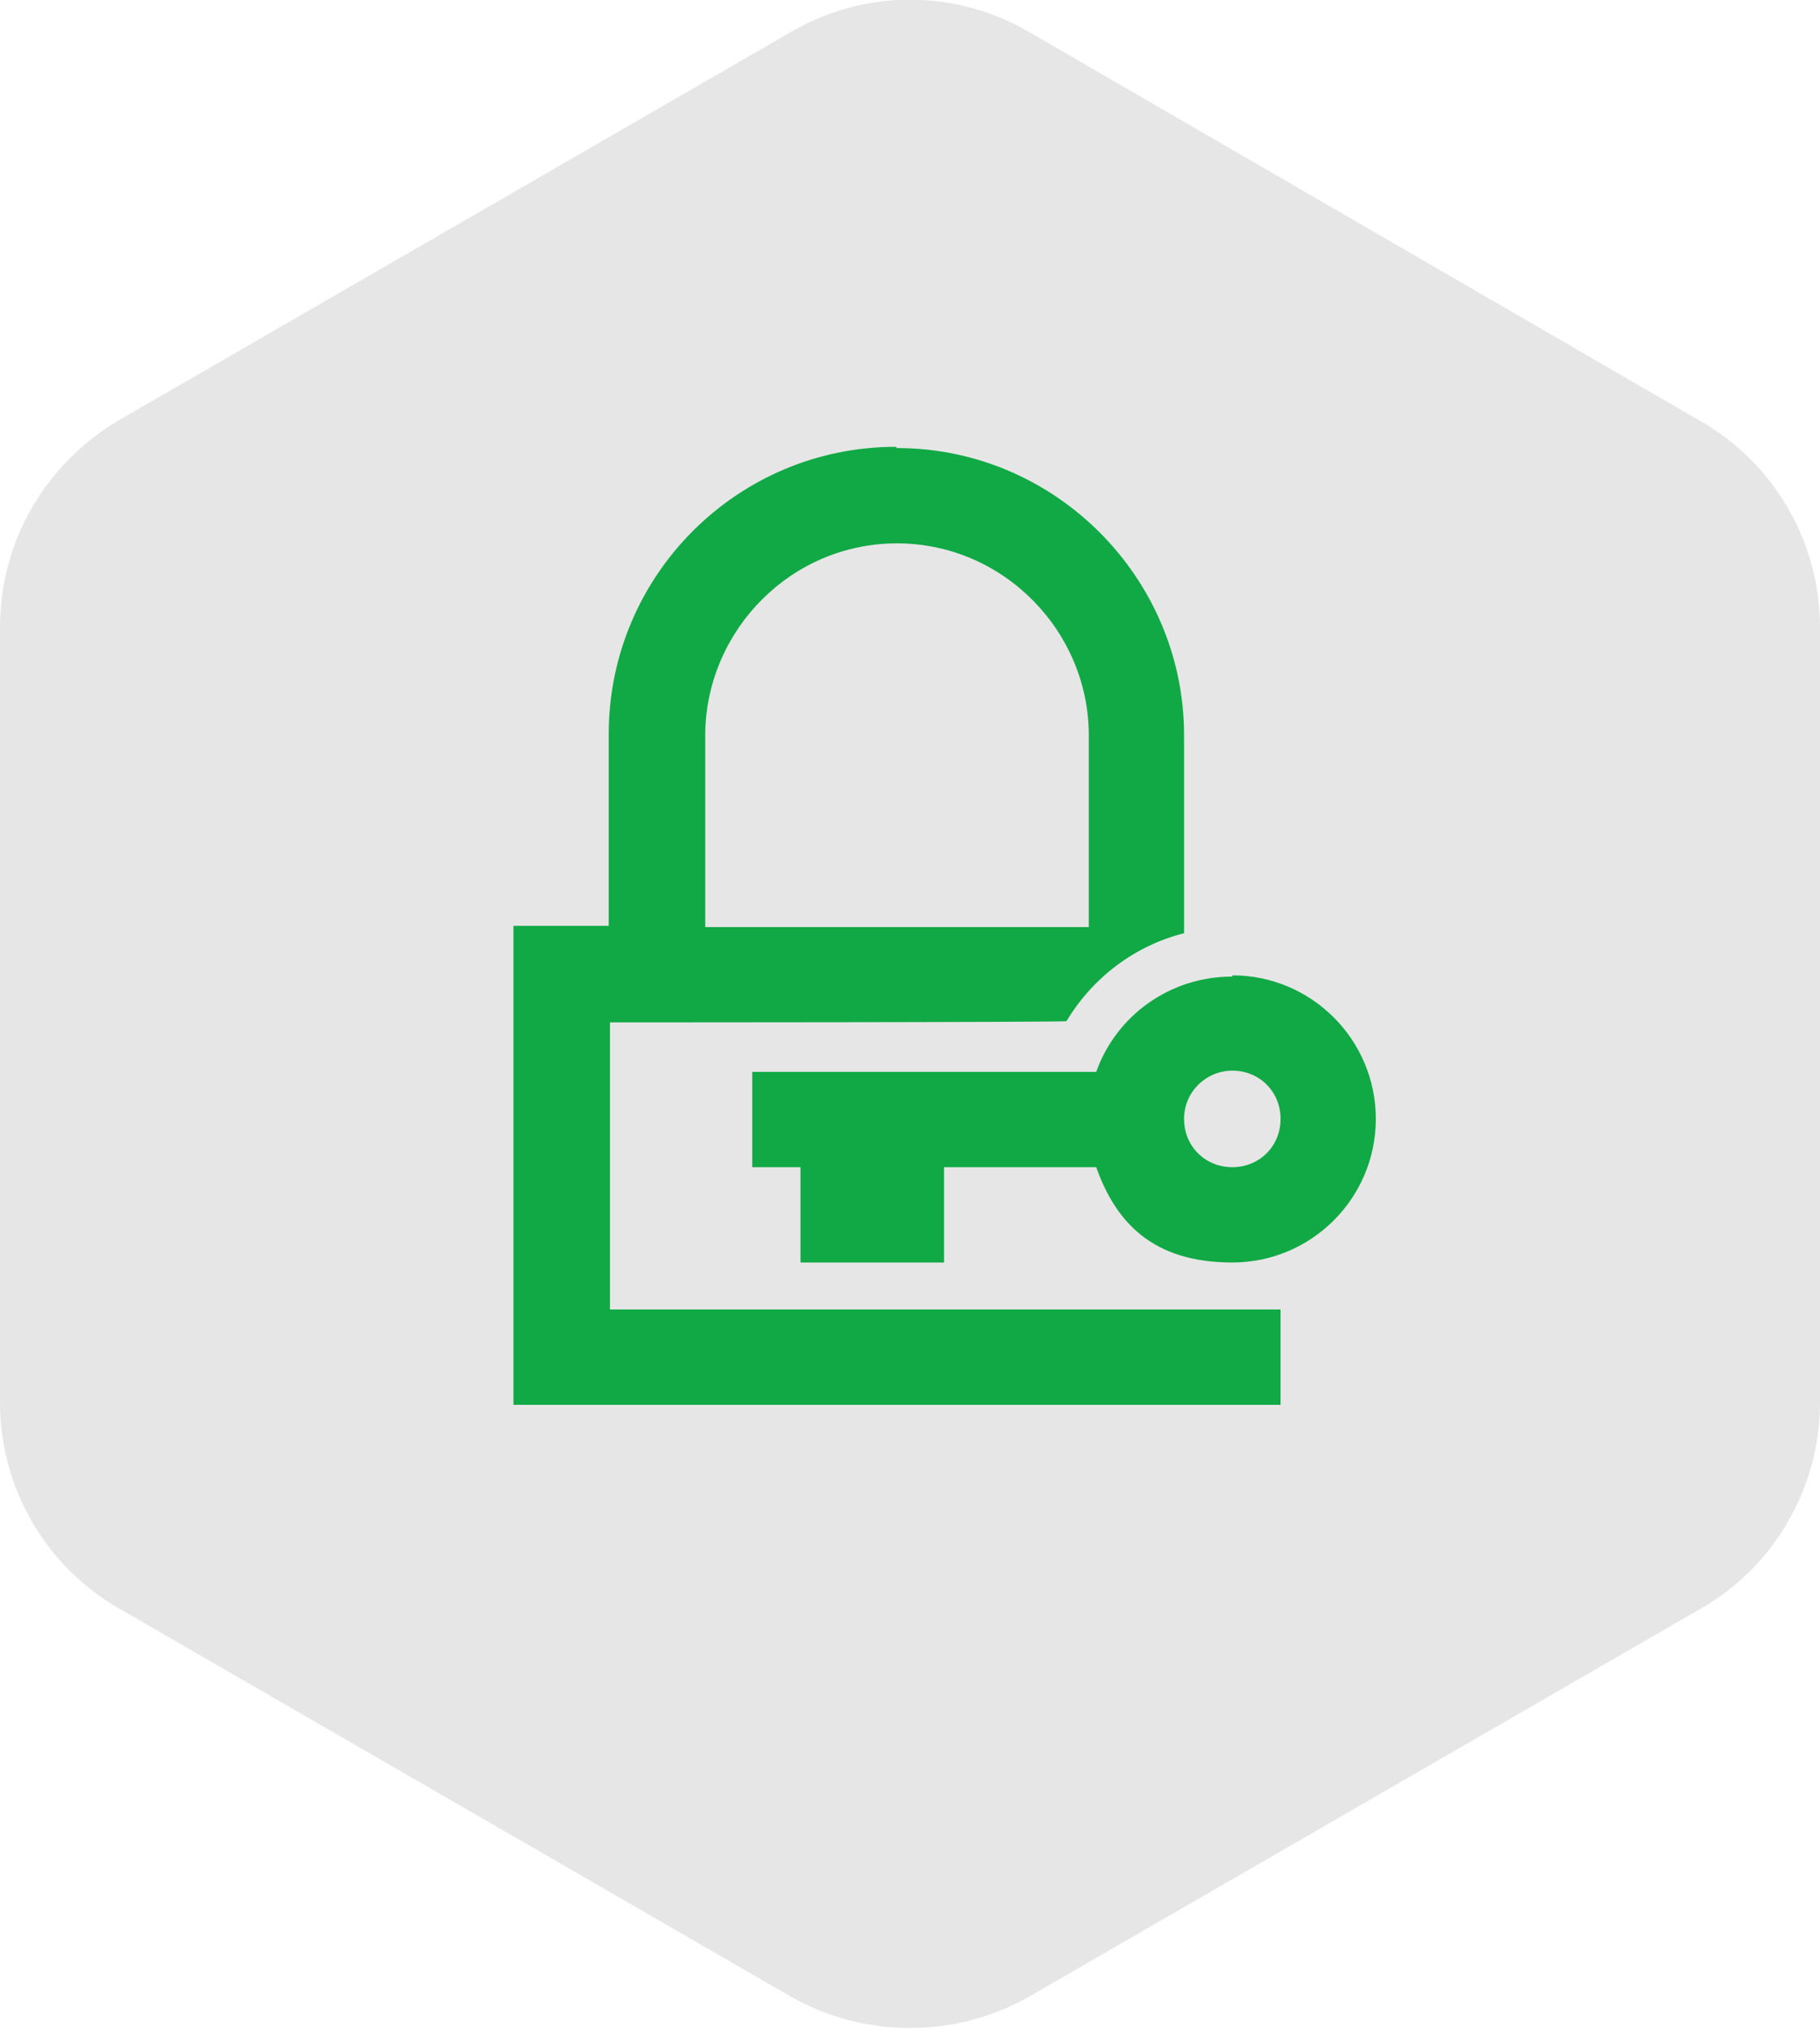
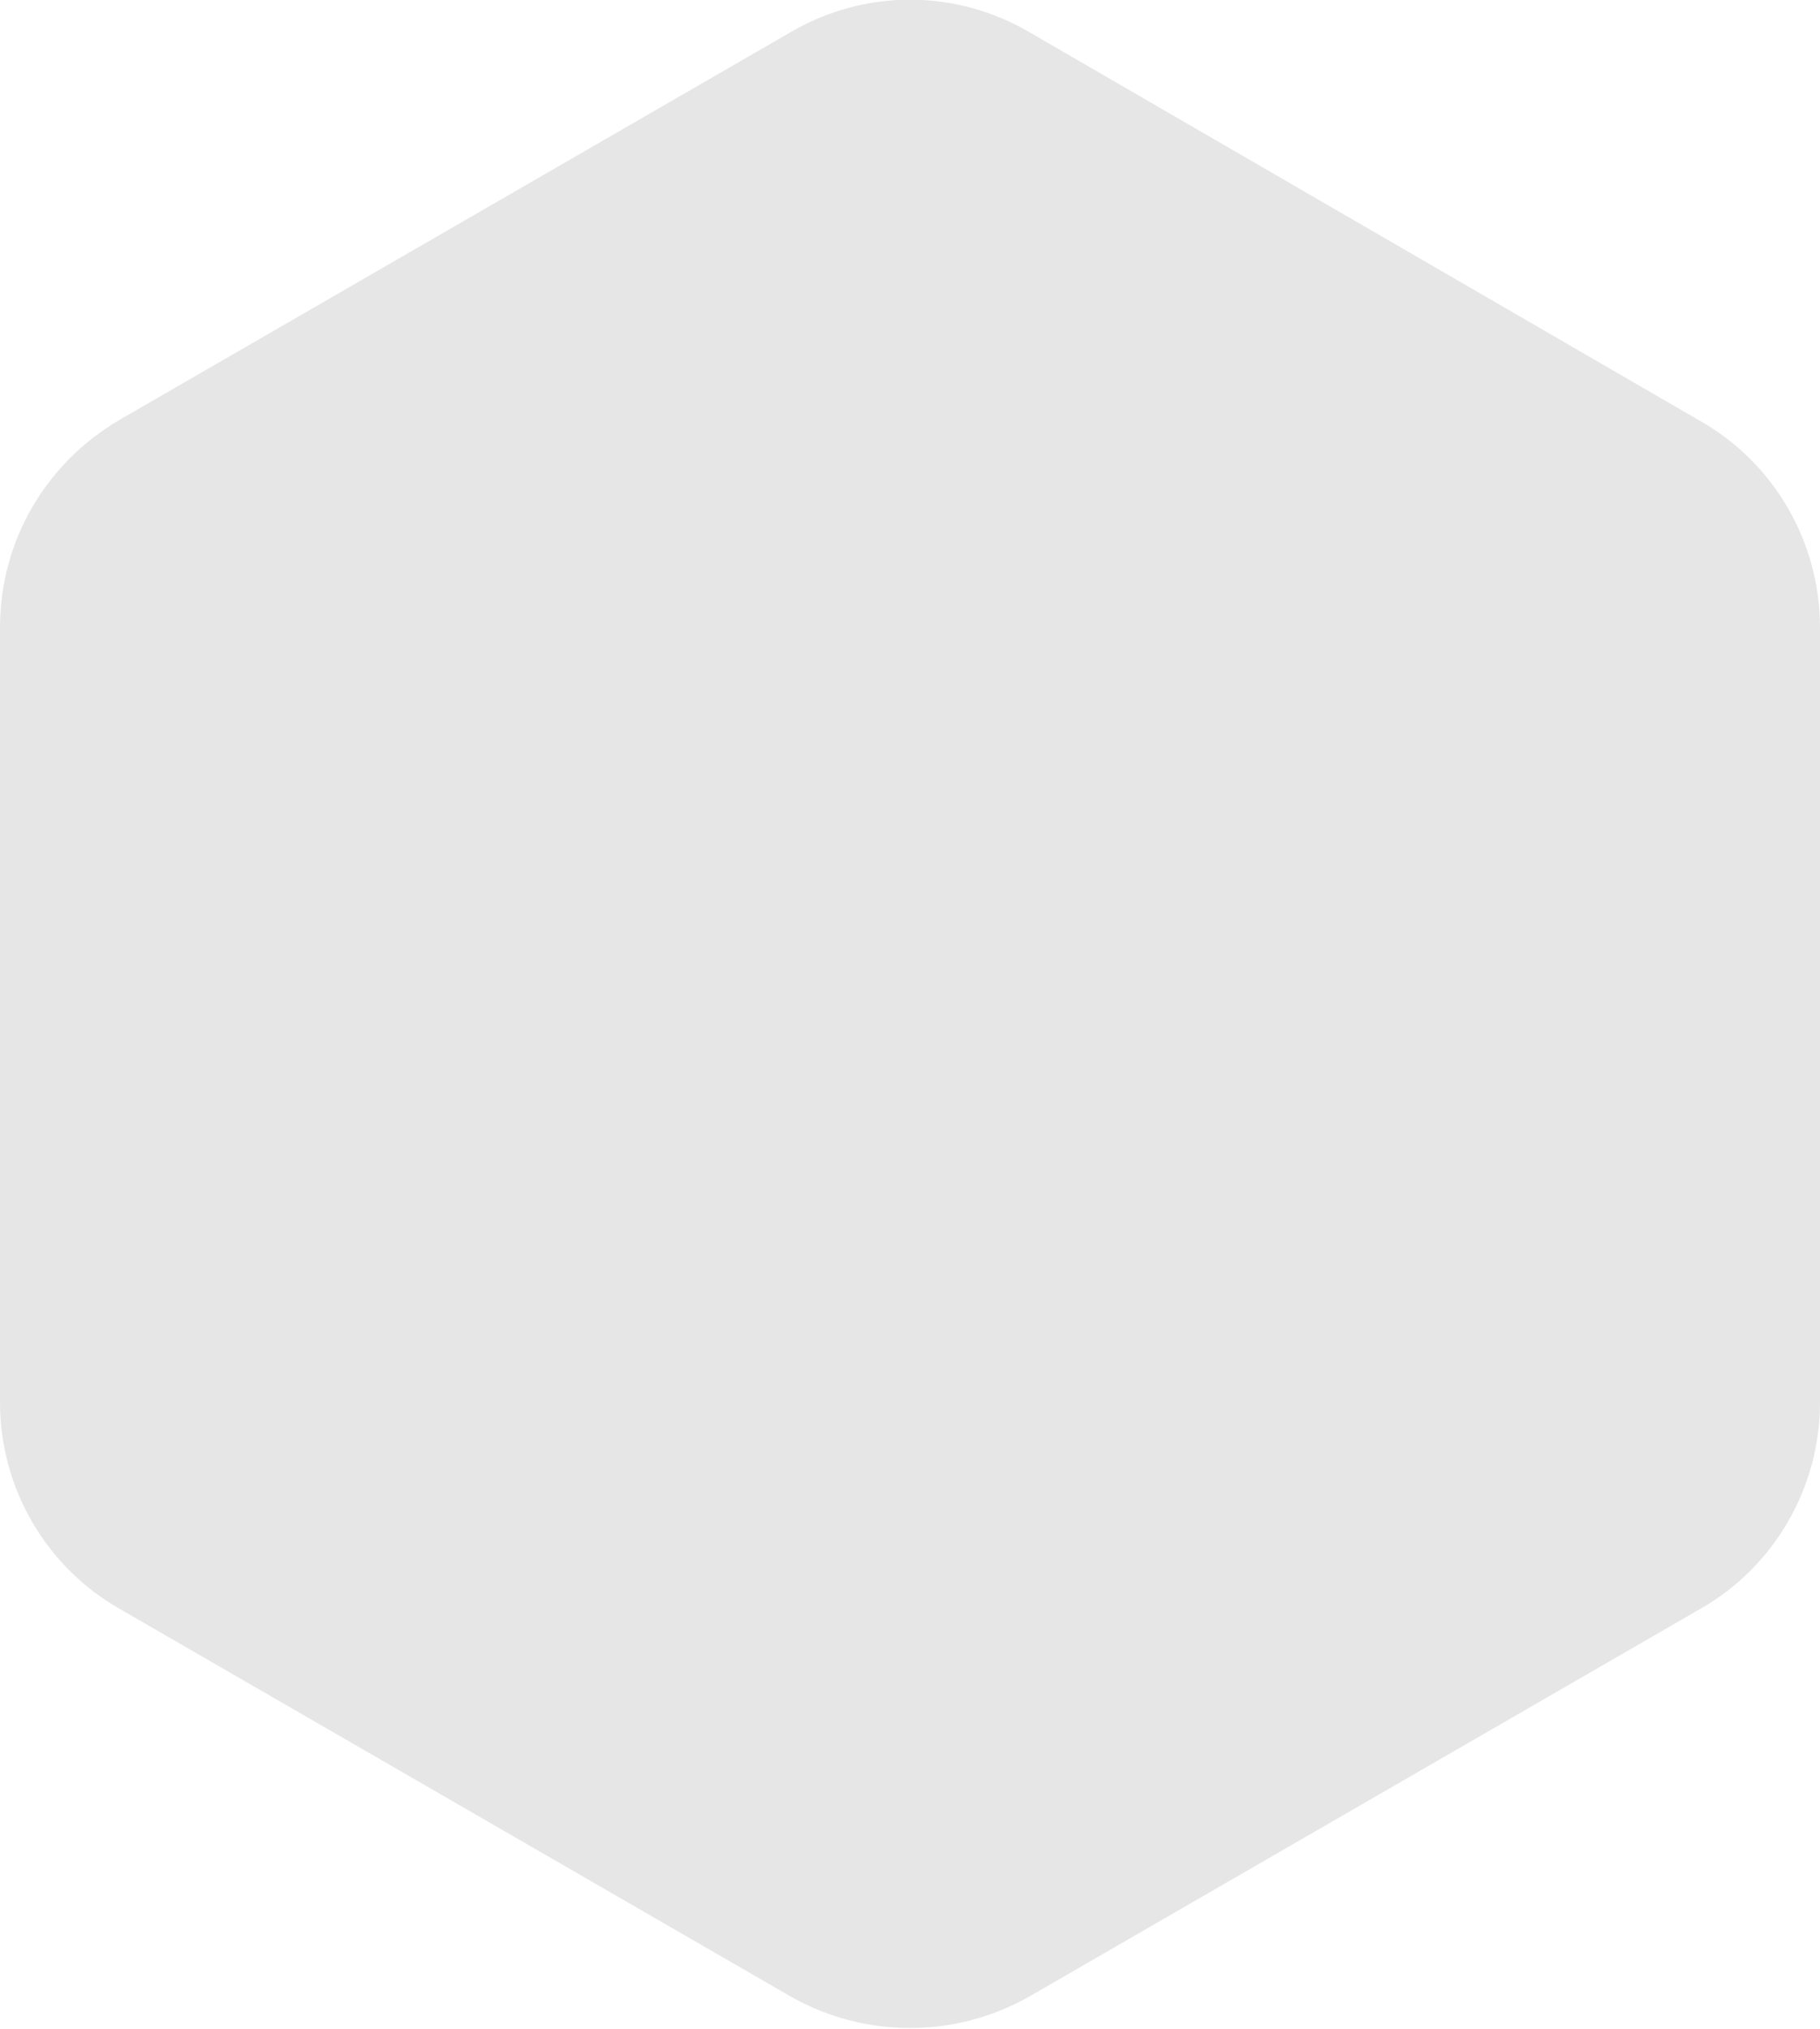
<svg xmlns="http://www.w3.org/2000/svg" version="1.1" viewBox="0 0 147.1 163.9">
  <defs>
    <style>
      .cls-1, .cls-2 {
        fill: #10a945;
      }

      .cls-2 {
        fill-rule: evenodd;
      }

      .cls-3 {
        fill: #e6e6e6;
      }
    </style>
  </defs>
  <g>
    <g id="Calque_1">
      <g>
        <path class="cls-1" d="M-230.5-21.4l4.9,2.1c0,0,.2,0,.3,0,.3,0,.6-.2.7-.5.2-.4,0-.8-.4-1l-4.9-2.1c-.4-.2-.8,0-1,.4-.2.4,0,.8.4,1h0Z" />
        <path class="cls-1" d="M-170.2-30.4l-15.7-6.7v-21.2h0c0-.4-.2-.7-.6-.9l-16.3-6.9c-.2,0-.5,0-.7,0l-16.3,6.9c-.3.2-.6.5-.6.8h0v21.2l-15.7,6.7c-.3.2-.6.5-.6.8h0V-7.9c0,.4.2.7.6.8L-219.8,0s0,0,.1,0h0c0,0,.2,0,.2,0h0c0,0,.2,0,.3,0h0s0,0,0,0l15.9-6.8L-187.3,0s0,0,.1,0h0c0,0,.2,0,.2,0h0c0,0,.2,0,.3,0h0s0,0,0,0l16.3-6.9c.3-.2.6-.5.6-.8v-21.7h0c0-.4-.2-.7-.6-.9h0ZM-200.8-29.6l13.9-5.9,5.2,2.2-13.9,5.9-5.3-2.3h0ZM-187.8-37.2l-14.4,6.2v-19.7l14.4-6.2v19.7ZM-203.2-52.3l-6.2-2.7,13.9-6,6.3,2.7s-13.9,5.9-13.9,5.9ZM-203.2-64.2l5.2,2.2-13.9,6-5.3-2.3,13.9-5.9h0ZM-218.5-56.9l14.4,6.2v19.7l-14.4-6.2s0-19.7,0-19.7ZM-219.4-35.5l5.2,2.2-13.9,5.9-5.3-2.3,13.9-5.9h0ZM-220.4-2.3l-14.4-6.2v-19.7l14.4,6.2V-2.3ZM-219.4-23.6l-6.2-2.7,13.9-5.9,6.3,2.7s-13.9,5.9-13.9,5.9ZM-218.5-22l14.4-6.2V-8.5l-14.4,6.2v-19.7ZM-187.8-2.3l-14.4-6.2v-19.7l14.4,6.2V-2.3ZM-186.9-23.6l-6.2-2.7,13.9-5.9,6.3,2.7s-13.9,5.9-13.9,5.9ZM-171.5-8.5l-14.4,6.2v-19.7l14.4-6.2V-8.5h0Z" />
-         <path class="cls-1" d="M-197.9-21.4l4.9,2.1c0,0,.2,0,.3,0,.3,0,.6-.2.7-.5.2-.4,0-.8-.4-1l-4.9-2.1c-.4-.2-.8,0-1,.4-.2.4,0,.8.4,1h0Z" />
-         <path class="cls-1" d="M-208.7-49.4l-4.9-2.1c-.4-.2-.8,0-1,.4-.2.4,0,.9.4,1l4.9,2.1c0,0,.2,0,.3,0,.3,0,.6-.2.7-.5.2-.4,0-.8-.4-1h0Z" />
      </g>
      <g>
        <path class="cls-3" d="M147.1,113.3v-62.6c0-6.9-3.7-13.3-9.7-16.7L83.2,2.6c-6-3.5-13.3-3.5-19.3,0L9.7,33.9C3.7,37.4,0,43.7,0,50.7v62.6c0,6.9,3.7,13.3,9.7,16.7l54.2,31.3c6,3.4,13.3,3.4,19.3,0l54.2-31.3c6-3.4,9.7-9.8,9.7-16.7h0Z" />
        <g id="Page-1">
          <g id="icon">
-             <path id="Combined-Shape" class="cls-2" d="M72.5,36.2c12.8,0,23.2,10.5,23.2,23.2v16c-4,1-7.4,3.6-9.5,7.1h0c0,.1-36.9.1-36.9.1v23.2h54.2s0,7.7,0,7.7h-62v-38.7h7.7v-15.5c0-12.8,10.4-23.2,23.2-23.2ZM99.6,78.8c6.4,0,11.6,5.2,11.6,11.6s-5.2,11.6-11.6,11.6-9.4-3.2-11-7.7h-12.3s0,7.7,0,7.7h-11.6v-7.7s-3.9,0-3.9,0v-7.7h27.8c1.6-4.5,5.9-7.7,11-7.7ZM99.6,86.5c-2.1,0-3.9,1.7-3.9,3.9s1.7,3.9,3.9,3.9,3.9-1.7,3.9-3.9-1.7-3.9-3.9-3.9ZM72.5,43.9c-8.5,0-15.3,6.9-15.5,15.2v.3s0,15.5,0,15.5h31v-15.5c0-8.4-6.9-15.5-15.5-15.5Z" />
-           </g>
+             </g>
        </g>
      </g>
    </g>
  </g>
</svg>